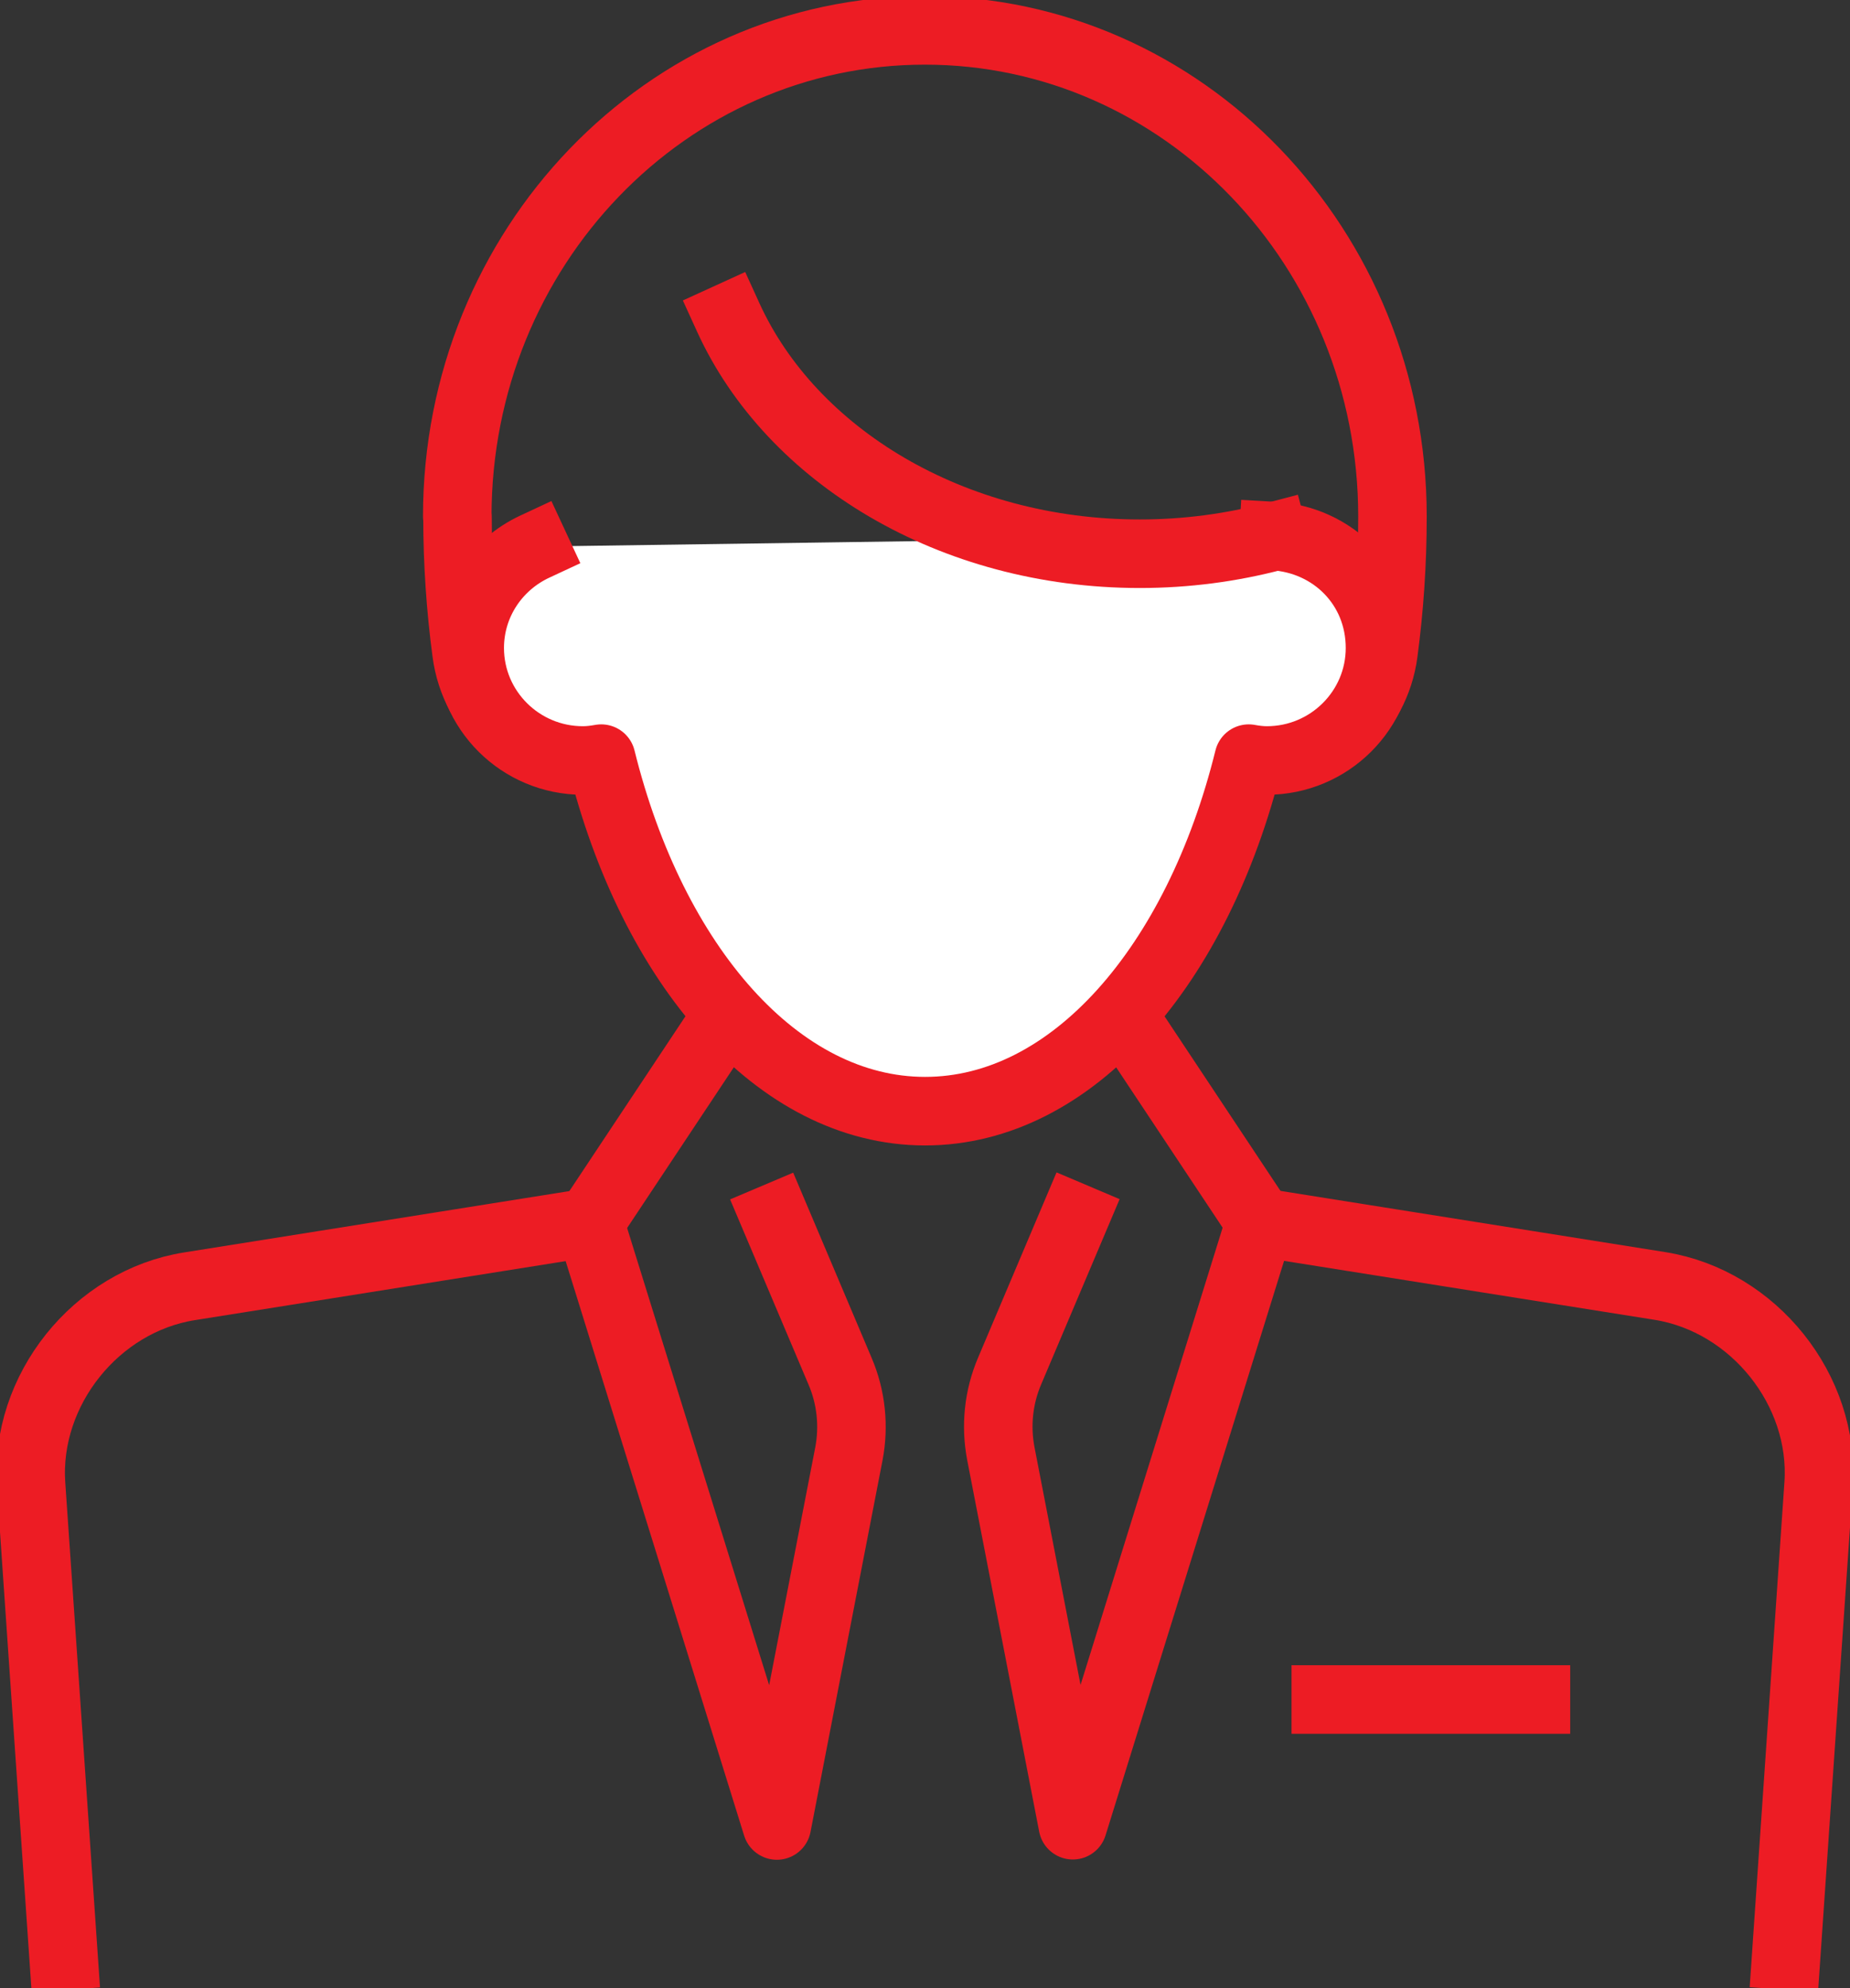
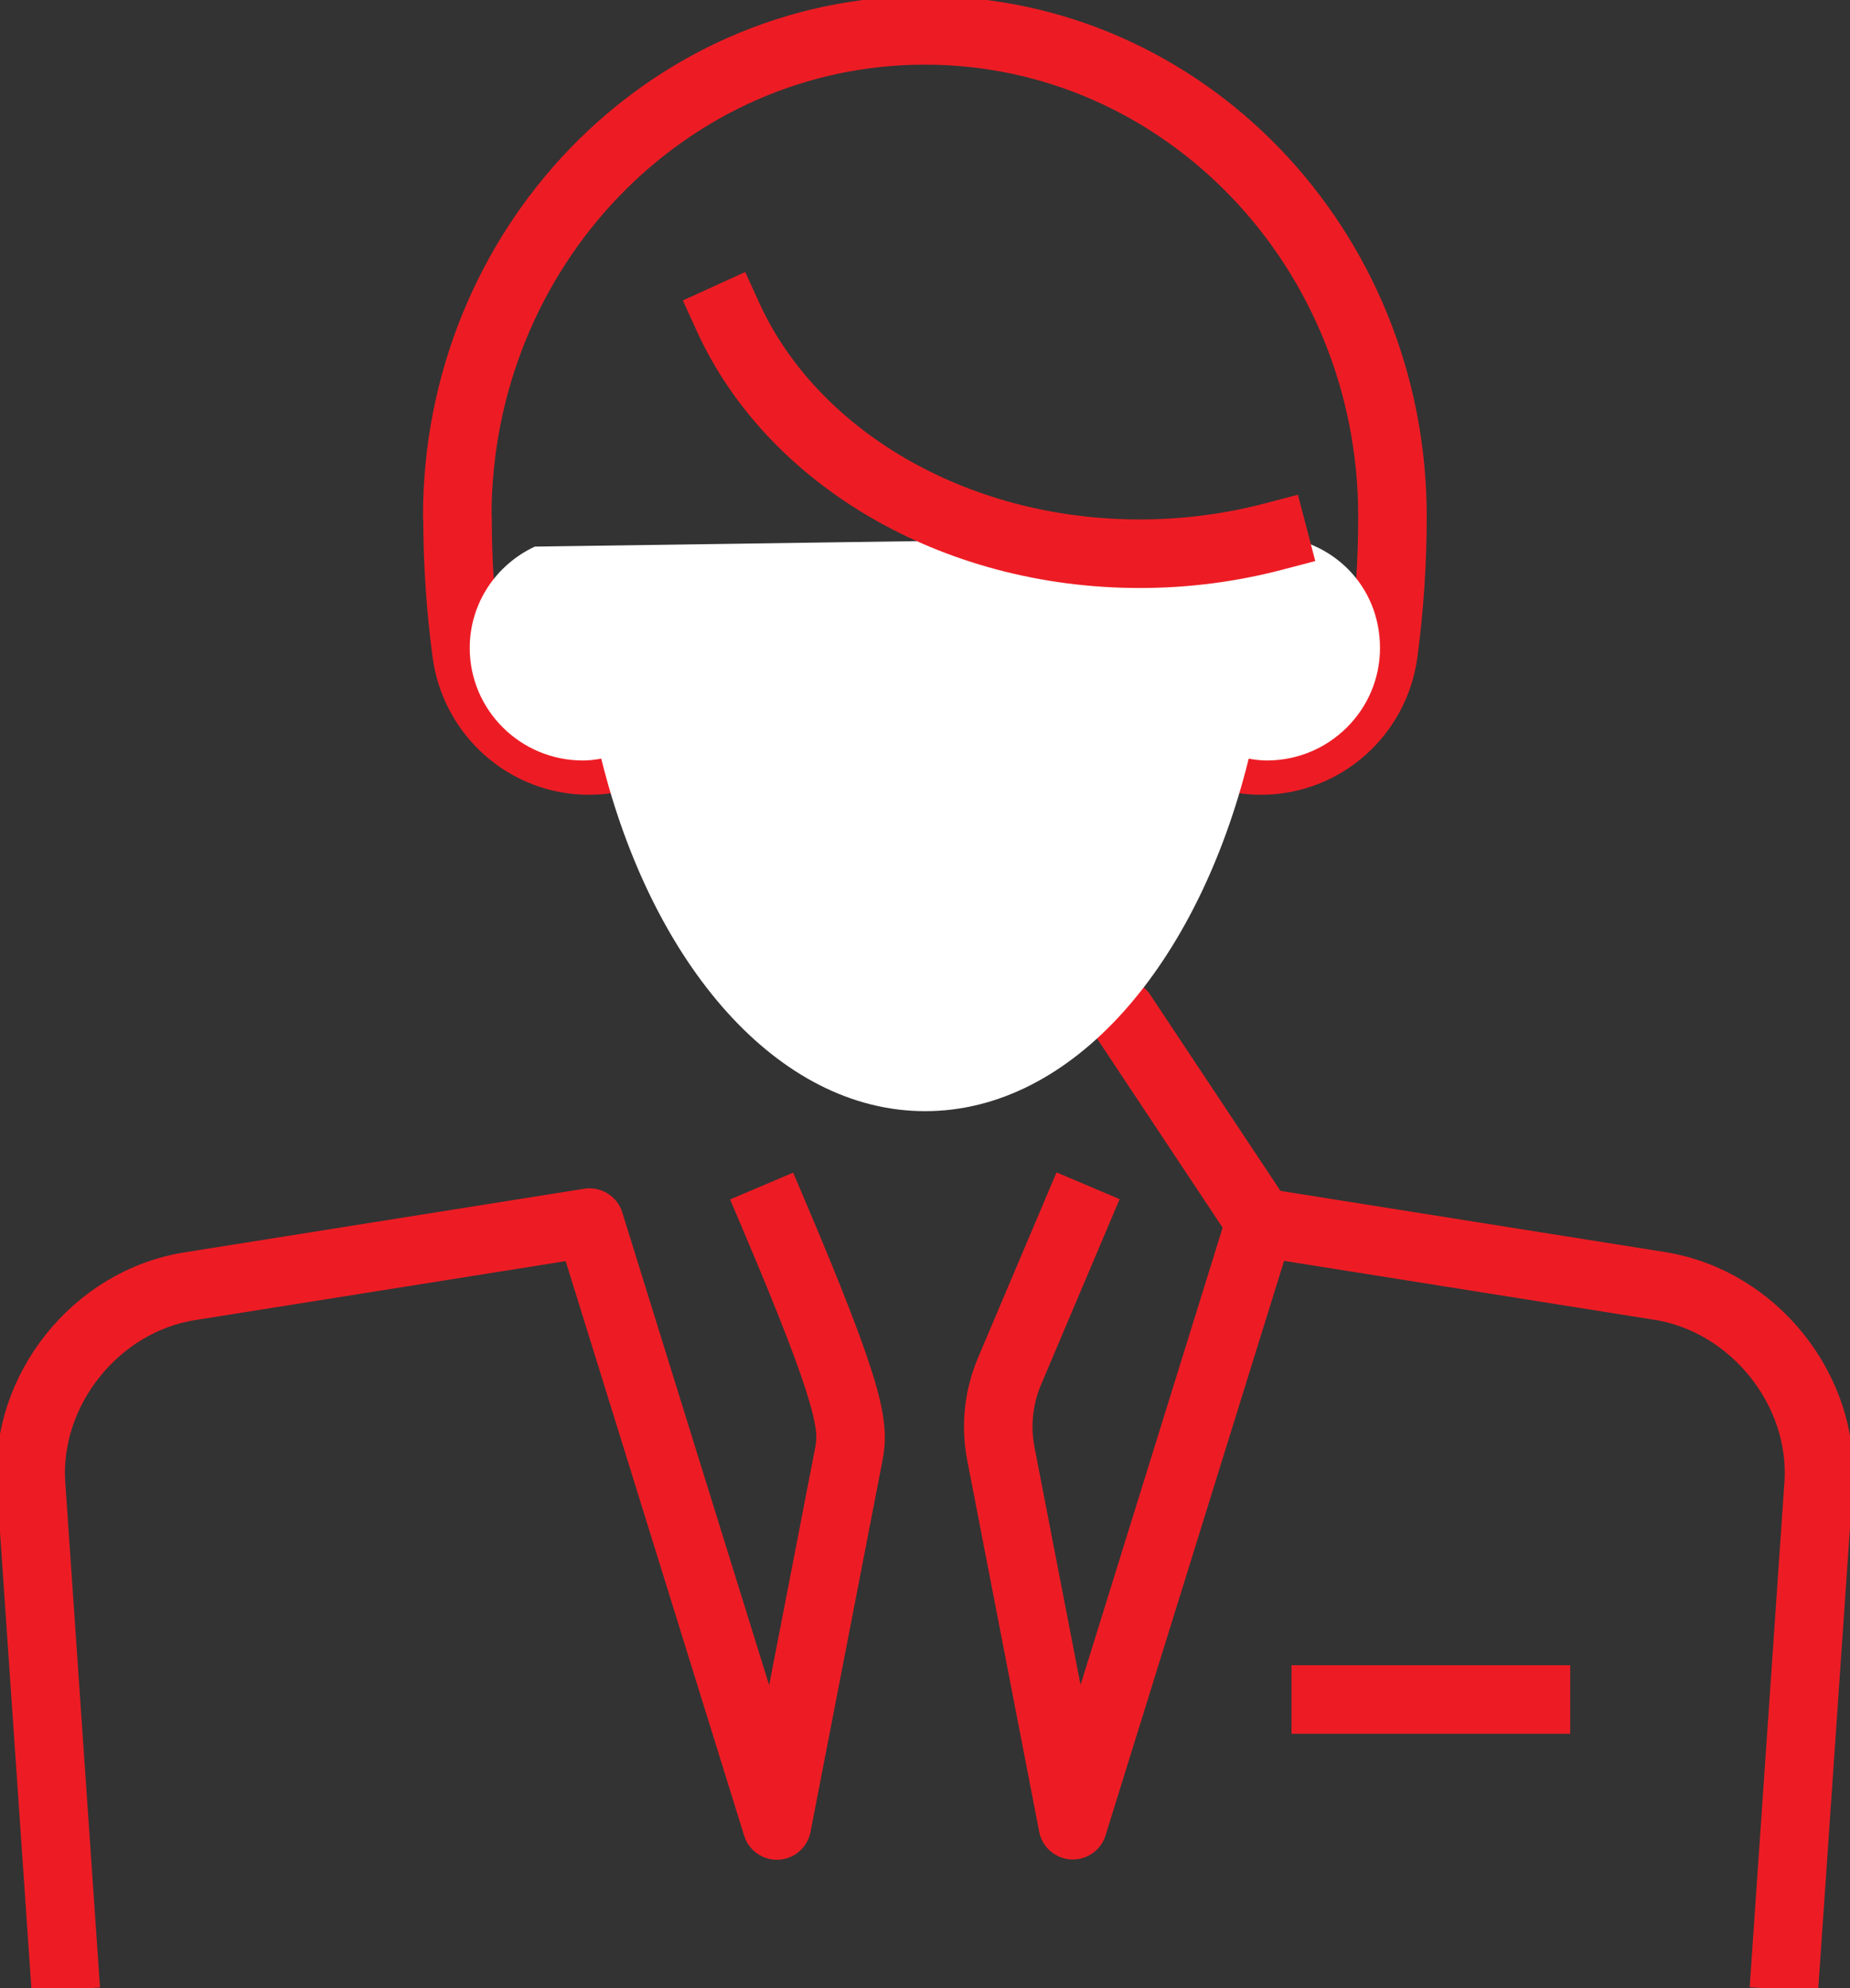
<svg xmlns="http://www.w3.org/2000/svg" width="54" height="58" viewBox="0 0 54 58" fill="none">
  <rect x="0" y="0" width="54" height="58" fill="#333333" stroke="none" />
  <g clip-path="url(#clip0_202_1265)">
    <path d="M38.698 49.58H44.833" stroke="#ED1C24" stroke-width="2" stroke-linecap="square" stroke-linejoin="round" />
    <path d="M52.138 57.045L53.084 43.302C53.271 40.559 51.192 37.955 48.455 37.516L36.783 35.66L31.315 53.247L29.214 42.408C29.059 41.599 29.144 40.76 29.47 39.997L31.37 35.513" stroke="#ED1C24" stroke-width="2" stroke-linecap="square" stroke-linejoin="round" />
-     <path d="M22.622 35.521L24.522 40.005C24.848 40.767 24.933 41.607 24.778 42.416L22.676 53.255L17.209 35.667L5.537 37.524C2.799 37.955 0.721 40.559 0.907 43.309L1.853 57.052" stroke="#ED1C24" stroke-width="2" stroke-linecap="square" stroke-linejoin="round" />
+     <path d="M22.622 35.521C24.848 40.767 24.933 41.607 24.778 42.416L22.676 53.255L17.209 35.667L5.537 37.524C2.799 37.955 0.721 40.559 0.907 43.309L1.853 57.052" stroke="#ED1C24" stroke-width="2" stroke-linecap="square" stroke-linejoin="round" />
    <path d="M20.799 18.558C20.799 20.561 19.186 22.186 17.193 22.186C15.363 22.186 13.851 20.815 13.618 19.035C13.447 17.757 13.354 16.432 13.354 15.068H13.347C13.347 7.234 19.458 0.886 26.996 0.886C34.534 0.886 40.645 7.234 40.645 15.068C40.645 16.432 40.552 17.757 40.382 19.035C40.149 20.815 38.637 22.186 36.806 22.186C34.813 22.186 33.2 20.561 33.2 18.558" stroke="#ED1C24" stroke-width="2" stroke-linecap="round" stroke-linejoin="round" />
-     <path d="M21.257 29.574L17.209 35.667" stroke="#ED1C24" stroke-width="2" stroke-linecap="round" stroke-linejoin="round" />
    <path d="M32.742 29.574L36.79 35.667" stroke="#ED1C24" stroke-width="2" stroke-linecap="round" stroke-linejoin="round" />
    <path d="M15.611 15.946C14.486 16.47 13.711 17.595 13.711 18.904C13.711 20.715 15.192 22.186 17.015 22.186C17.201 22.186 17.371 22.163 17.55 22.132C19.039 28.149 22.707 32.416 27.003 32.416C31.3 32.416 34.96 28.156 36.449 22.132C36.62 22.163 36.798 22.186 36.977 22.186C38.799 22.186 40.281 20.715 40.281 18.904C40.281 17.094 38.9 15.738 37.171 15.638" fill="white" />
-     <path d="M15.611 15.946C14.486 16.47 13.711 17.595 13.711 18.904C13.711 20.715 15.192 22.186 17.015 22.186C17.201 22.186 17.371 22.163 17.55 22.132C19.039 28.149 22.707 32.416 27.003 32.416C31.3 32.416 34.96 28.156 36.449 22.132C36.62 22.163 36.798 22.186 36.977 22.186C38.799 22.186 40.281 20.715 40.281 18.904C40.281 17.094 38.9 15.738 37.171 15.638" stroke="#ED1C24" stroke-width="2" stroke-linecap="square" stroke-linejoin="round" />
    <path d="M37.171 15.654C35.938 15.977 34.627 16.154 33.27 16.154C27.779 16.154 23.095 13.289 21.257 9.26" stroke="#ED1C24" stroke-width="2" stroke-linecap="square" stroke-linejoin="round" />
  </g>
  <defs>
    <clipPath id="clip0_202_1265">
      <rect width="54" height="58" fill="white" />
    </clipPath>
  </defs>
</svg>